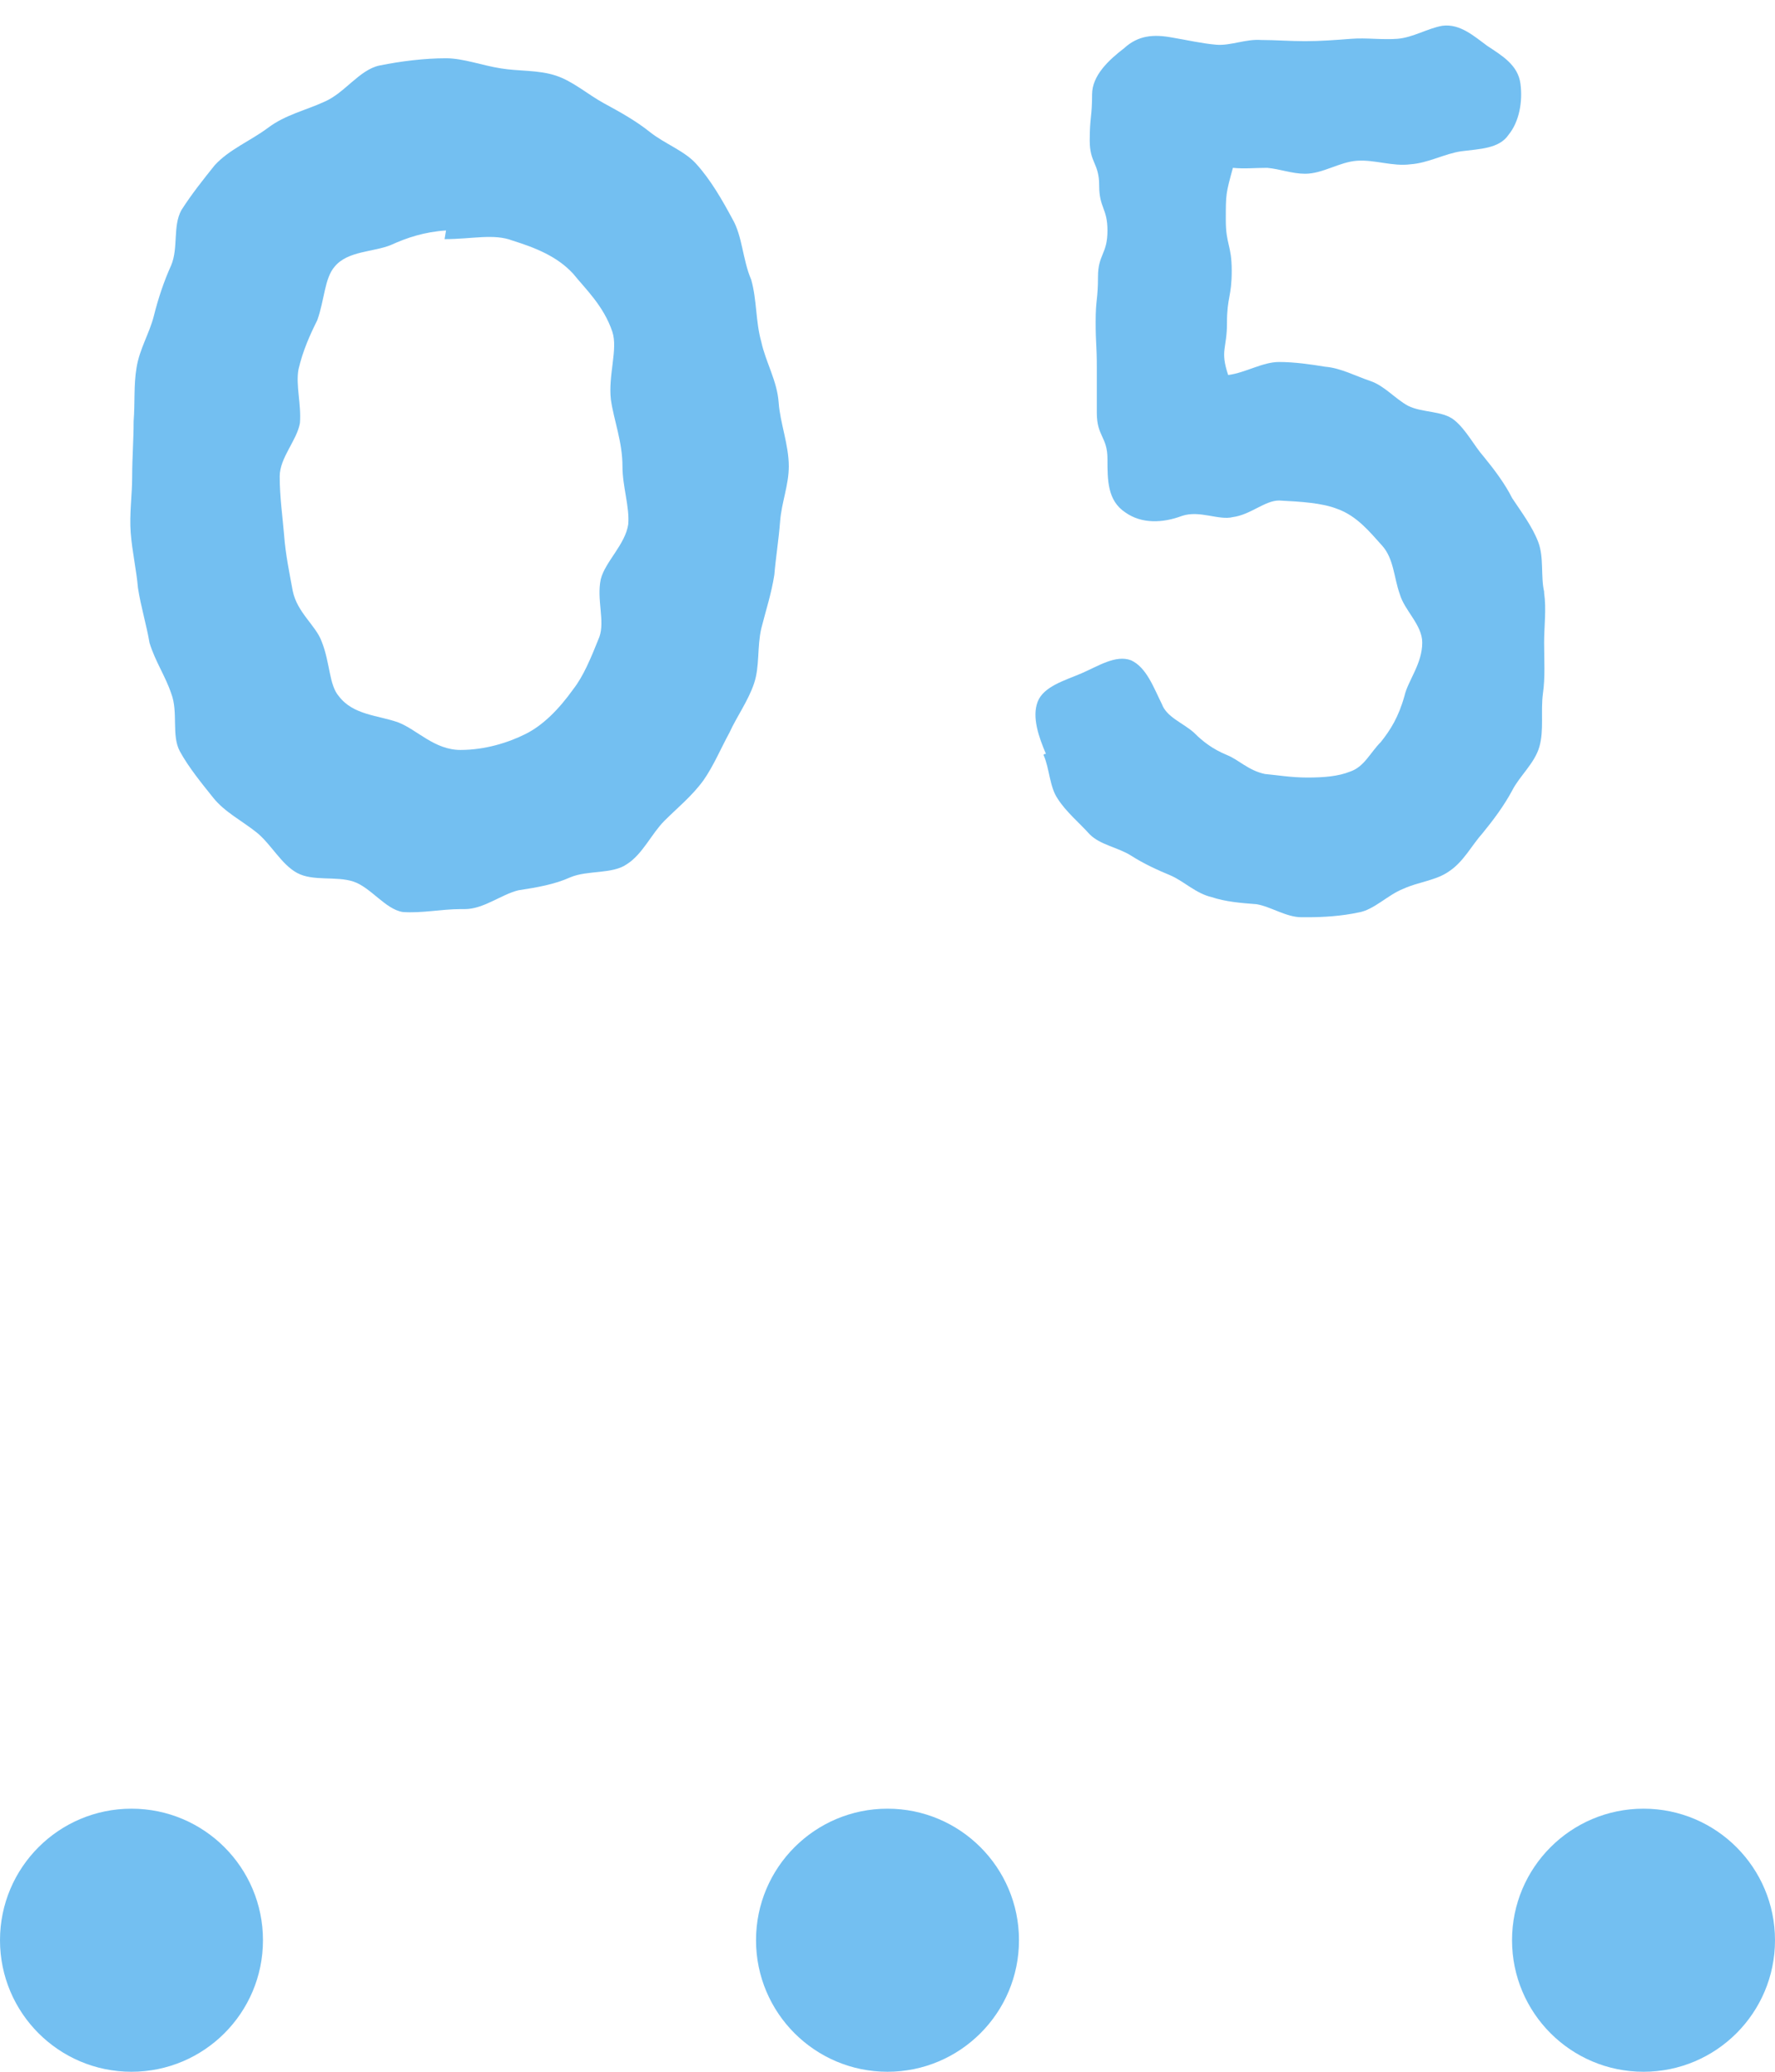
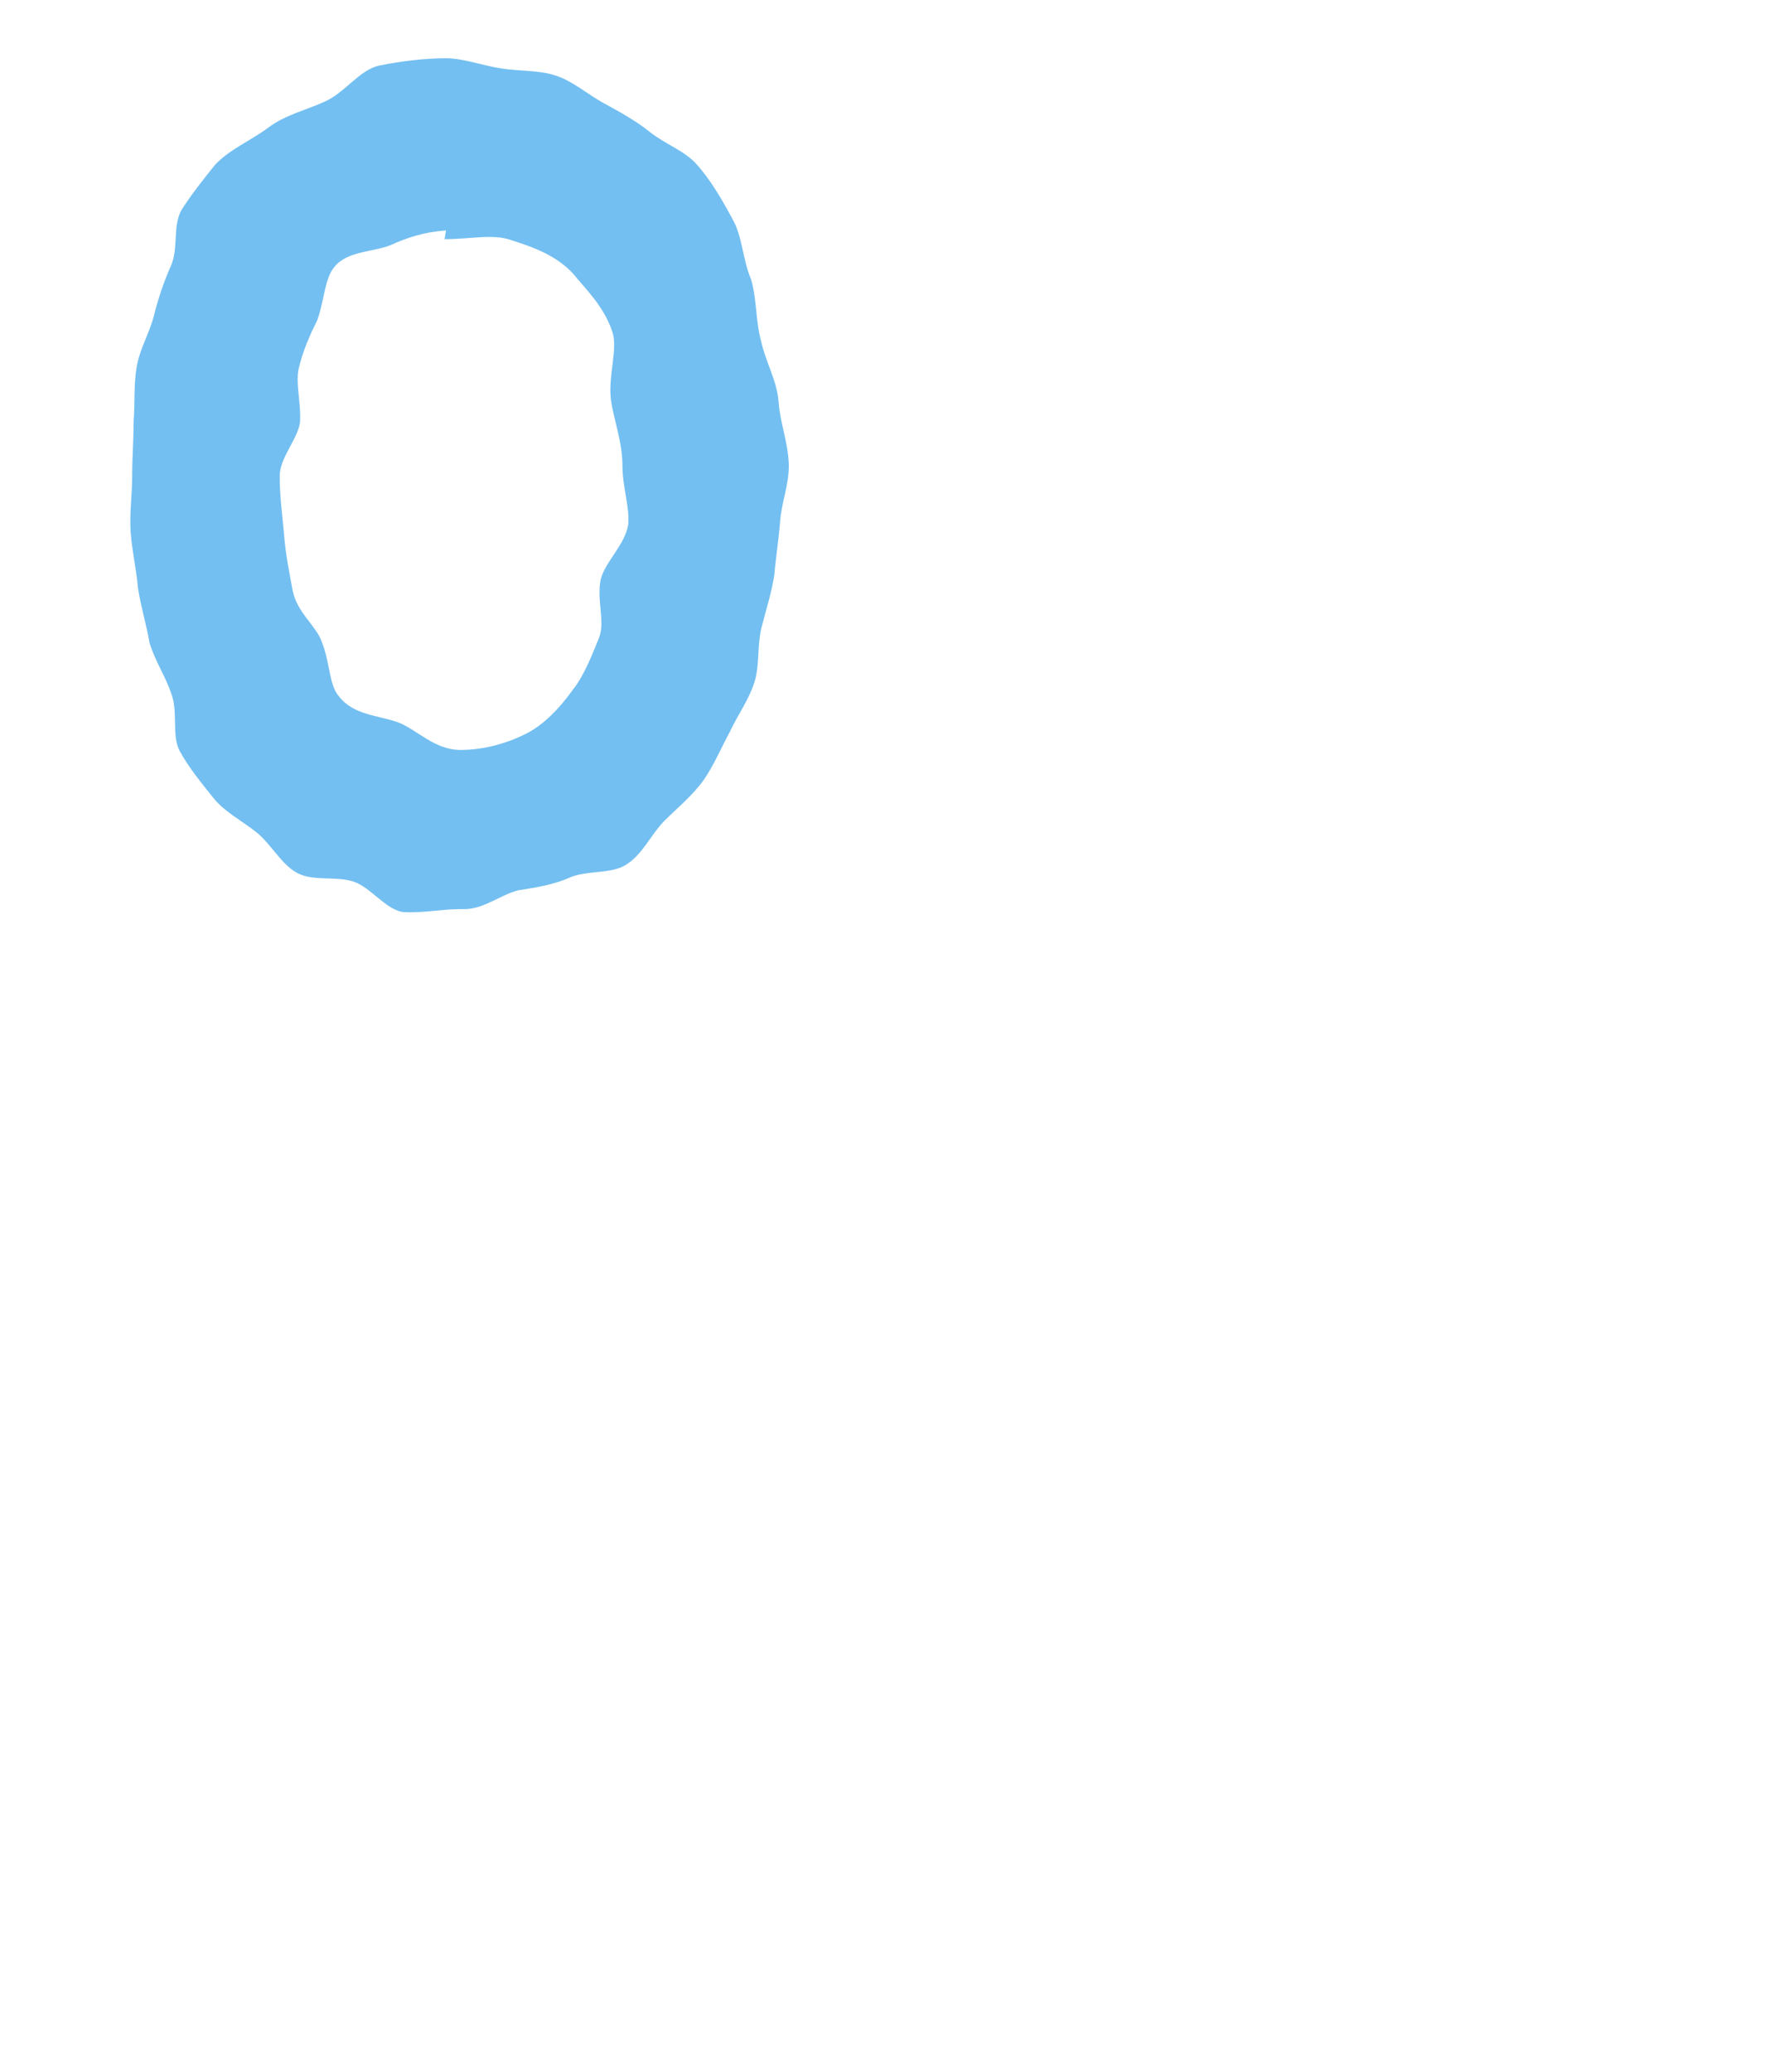
<svg xmlns="http://www.w3.org/2000/svg" width="54" height="63" viewBox="0 0 54 63" fill="none">
  <path d="M19.113 15.941C19.157 15.412 18.937 14.796 18.937 14.181C18.937 13.432 18.673 12.773 18.585 12.156C18.497 11.409 18.805 10.617 18.629 10.088C18.365 9.296 17.793 8.768 17.441 8.328C16.957 7.8 16.297 7.536 15.593 7.316C15.021 7.096 14.361 7.272 13.525 7.272L13.569 7.008C12.909 7.052 12.381 7.228 11.897 7.448C11.369 7.668 10.577 7.624 10.181 8.108C9.873 8.46 9.873 9.12 9.653 9.736C9.433 10.177 9.213 10.661 9.081 11.232C8.993 11.716 9.169 12.289 9.125 12.861C9.037 13.389 8.509 13.916 8.509 14.489C8.509 15.104 8.597 15.72 8.641 16.248C8.685 16.864 8.817 17.48 8.905 17.965C9.037 18.625 9.609 19.02 9.785 19.505C10.049 20.165 10.005 20.825 10.313 21.177C10.753 21.748 11.501 21.748 12.117 21.968C12.689 22.189 13.217 22.805 14.009 22.805C14.757 22.805 15.461 22.584 15.989 22.32C16.517 22.056 17.001 21.573 17.441 20.956C17.749 20.561 17.969 20.032 18.233 19.372C18.409 18.889 18.145 18.229 18.277 17.613C18.409 17.084 19.025 16.556 19.113 15.941ZM23.997 14.181C23.997 14.752 23.777 15.28 23.733 15.852C23.689 16.424 23.601 16.953 23.557 17.48C23.469 18.052 23.293 18.581 23.161 19.108C23.029 19.68 23.117 20.253 22.941 20.78C22.765 21.308 22.413 21.793 22.193 22.276C21.929 22.761 21.709 23.288 21.401 23.729C21.049 24.212 20.609 24.564 20.213 24.96C19.817 25.357 19.553 25.973 19.069 26.28C18.629 26.588 17.881 26.456 17.353 26.677C16.869 26.896 16.341 26.985 15.769 27.073C15.241 27.204 14.713 27.645 14.141 27.645C14.097 27.645 14.053 27.645 14.009 27.645C13.437 27.645 12.821 27.776 12.249 27.733C11.721 27.645 11.281 26.985 10.753 26.808C10.225 26.633 9.521 26.808 9.037 26.544C8.553 26.28 8.245 25.665 7.805 25.312C7.365 24.96 6.837 24.697 6.485 24.256C6.133 23.817 5.737 23.332 5.473 22.849C5.209 22.364 5.429 21.66 5.209 21.088C5.033 20.561 4.725 20.12 4.549 19.549C4.461 19.02 4.285 18.448 4.197 17.877C4.153 17.349 4.021 16.776 3.977 16.204C3.933 15.633 4.021 15.06 4.021 14.489C4.021 13.916 4.065 13.389 4.065 12.816C4.109 12.245 4.065 11.716 4.153 11.188C4.241 10.617 4.549 10.133 4.681 9.604C4.813 9.076 4.989 8.548 5.209 8.064C5.429 7.536 5.253 6.876 5.517 6.392C5.825 5.908 6.177 5.468 6.529 5.028C6.969 4.544 7.629 4.28 8.157 3.884C8.685 3.488 9.301 3.356 9.873 3.092C10.489 2.828 10.929 2.124 11.545 1.992C12.205 1.86 12.909 1.772 13.569 1.772C14.097 1.772 14.669 1.992 15.241 2.08C15.769 2.168 16.385 2.124 16.913 2.3C17.441 2.476 17.881 2.872 18.365 3.136C18.849 3.4 19.333 3.664 19.773 4.016C20.213 4.368 20.829 4.588 21.181 4.984C21.621 5.468 21.973 6.084 22.281 6.656C22.589 7.184 22.589 7.888 22.853 8.504C23.029 9.12 22.985 9.78 23.161 10.396C23.293 11.012 23.645 11.585 23.689 12.245C23.733 12.861 23.997 13.521 23.997 14.181Z" fill="#73BFF1" />
-   <path d="M46.976 17.992V18.028C47.048 18.532 46.976 19.036 46.976 19.54C46.976 20.08 47.012 20.584 46.94 21.088C46.868 21.628 46.976 22.204 46.832 22.708C46.688 23.212 46.22 23.608 46.004 24.04C45.752 24.508 45.428 24.94 45.104 25.336C44.78 25.696 44.528 26.2 44.096 26.488C43.7 26.776 43.16 26.812 42.692 27.028C42.224 27.208 41.792 27.676 41.324 27.748C40.82 27.856 40.28 27.892 39.776 27.892C39.704 27.892 39.668 27.892 39.596 27.892C39.128 27.892 38.66 27.568 38.228 27.496C37.76 27.46 37.292 27.424 36.86 27.28C36.392 27.172 36.032 26.812 35.636 26.632C35.204 26.452 34.808 26.272 34.412 26.02C34.016 25.768 33.476 25.696 33.152 25.372C32.828 25.012 32.432 24.688 32.18 24.292C31.928 23.932 31.928 23.356 31.748 22.96C31.748 22.924 31.82 22.924 31.82 22.924C31.604 22.42 31.388 21.808 31.568 21.34C31.748 20.872 32.396 20.692 32.9 20.476C33.404 20.26 33.944 19.9 34.412 20.08C34.88 20.296 35.096 20.908 35.348 21.412C35.492 21.808 35.996 21.988 36.32 22.276C36.608 22.564 36.896 22.78 37.328 22.96C37.688 23.104 37.976 23.428 38.48 23.536C38.876 23.572 39.272 23.644 39.776 23.644C40.28 23.644 40.712 23.608 41.072 23.464C41.504 23.32 41.684 22.888 42.008 22.564C42.296 22.204 42.548 21.808 42.728 21.16C42.836 20.692 43.268 20.188 43.268 19.54C43.268 19 42.728 18.568 42.584 18.064C42.404 17.56 42.404 16.984 42.044 16.588C41.684 16.192 41.288 15.688 40.676 15.472C40.208 15.292 39.596 15.256 38.912 15.22C38.48 15.22 38.048 15.652 37.508 15.724C37.076 15.832 36.5 15.508 35.96 15.688C35.384 15.904 34.736 15.94 34.232 15.58C33.692 15.22 33.692 14.608 33.692 13.96C33.692 13.276 33.368 13.276 33.368 12.556C33.368 11.872 33.368 11.872 33.368 11.188C33.368 10.468 33.332 10.468 33.332 9.784C33.332 9.1 33.404 9.1 33.404 8.416C33.404 7.732 33.692 7.732 33.692 7.012C33.692 6.328 33.44 6.328 33.44 5.644C33.44 4.96 33.152 4.96 33.152 4.276C33.152 3.556 33.224 3.556 33.224 2.872C33.224 2.296 33.728 1.828 34.196 1.468C34.628 1.072 35.096 1.036 35.672 1.144C36.104 1.216 36.572 1.324 37.004 1.36C37.436 1.396 37.904 1.18 38.372 1.216C38.804 1.216 39.236 1.252 39.704 1.252C40.172 1.252 40.64 1.216 41.108 1.18C41.576 1.144 42.044 1.216 42.512 1.18C42.98 1.144 43.448 0.856 43.88 0.784C44.42 0.712 44.852 1.108 45.248 1.396C45.68 1.684 46.184 1.972 46.256 2.548C46.328 3.088 46.22 3.7 45.896 4.096C45.608 4.528 44.996 4.528 44.456 4.6C43.952 4.672 43.448 4.96 42.908 4.996C42.368 5.068 41.828 4.852 41.288 4.888C40.748 4.924 40.244 5.284 39.704 5.284C39.308 5.284 38.948 5.14 38.552 5.104C38.156 5.104 37.868 5.14 37.508 5.104C37.292 5.896 37.292 5.896 37.292 6.688C37.292 7.444 37.472 7.444 37.472 8.236C37.472 9.028 37.328 9.028 37.328 9.82C37.328 10.612 37.112 10.648 37.364 11.404C37.904 11.332 38.408 11.008 38.912 11.008C39.38 11.008 39.884 11.08 40.316 11.152C40.784 11.188 41.252 11.44 41.684 11.584C42.116 11.728 42.44 12.124 42.836 12.34C43.268 12.556 43.88 12.484 44.24 12.772C44.6 13.06 44.852 13.564 45.14 13.888C45.464 14.284 45.788 14.716 46.004 15.148C46.292 15.58 46.616 16.012 46.796 16.48C46.976 16.948 46.868 17.524 46.976 17.992Z" fill="#73BFF1" />
-   <circle cx="4" cy="59" r="4" fill="#73BFF1" />
-   <circle cx="27" cy="59" r="4" fill="#73BFF1" />
-   <circle cx="50" cy="59" r="4" fill="#73BFF1" />
</svg>